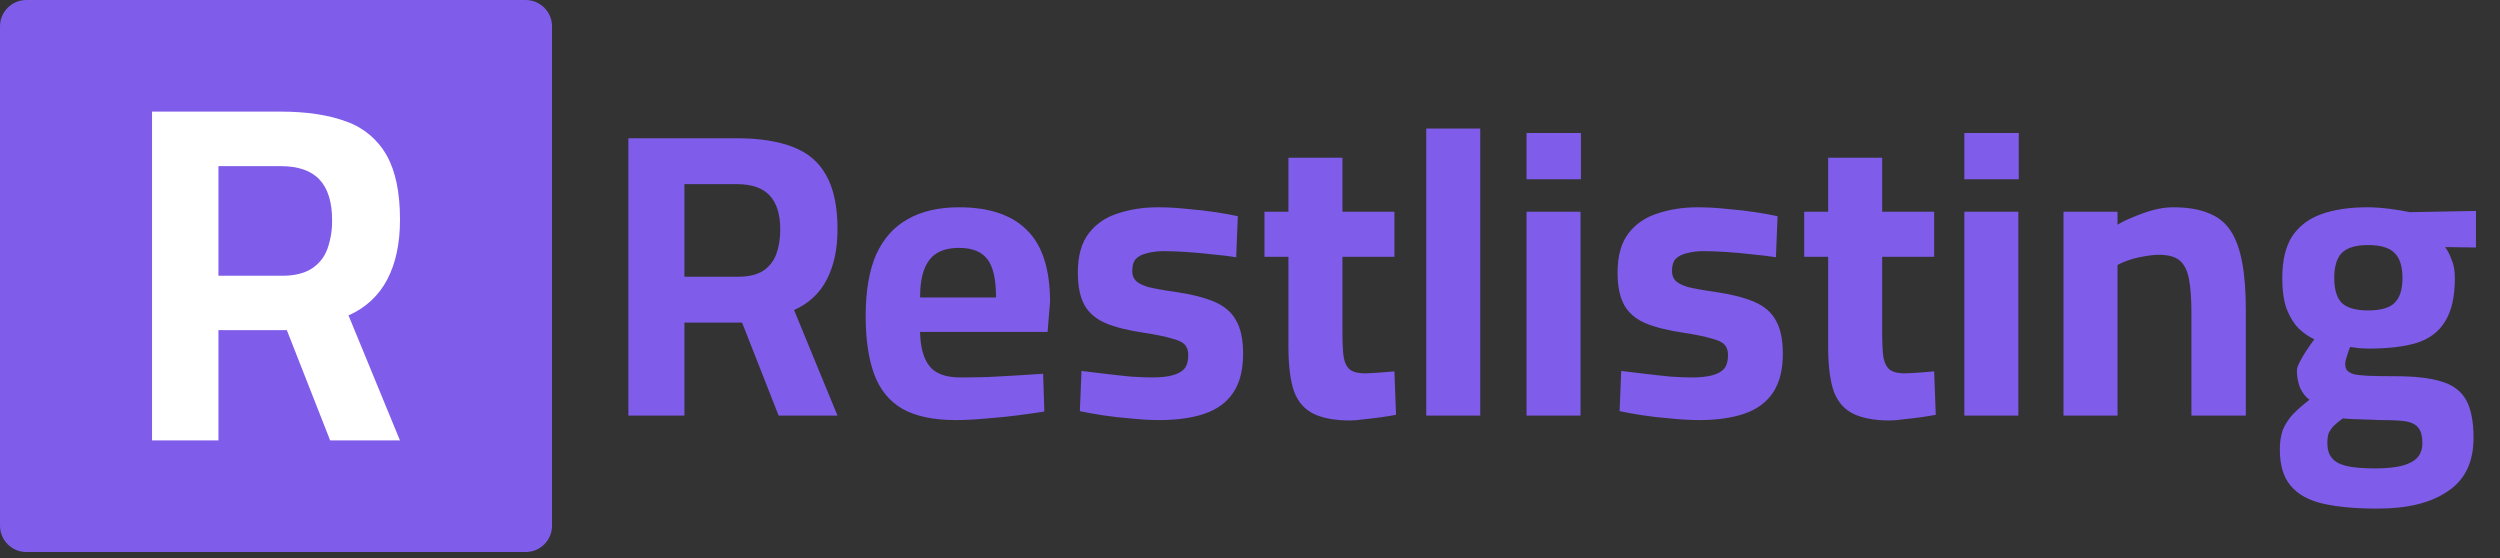
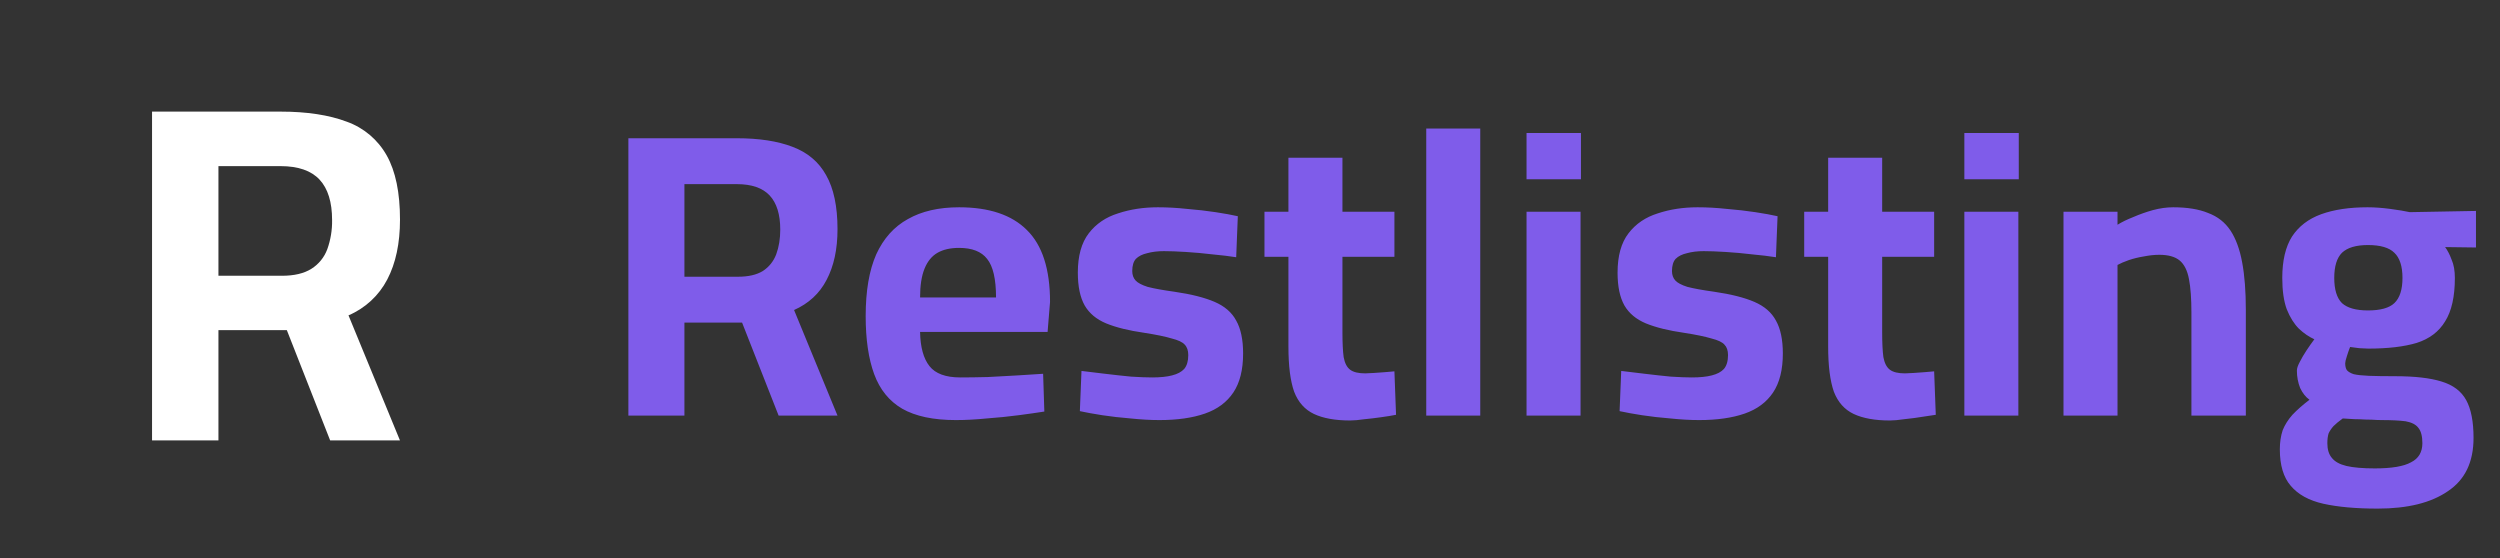
<svg xmlns="http://www.w3.org/2000/svg" width="197" height="44" viewBox="0 0 197 44" fill="none">
  <rect x="0" y="0" width="197" height="44" fill="#333333" stroke="none" />
-   <path d="M41.425 0H2.075C0.929 0 0 0.929 0 2.075V41.425C0 42.571 0.929 43.5 2.075 43.5H41.425C42.571 43.5 43.5 42.571 43.5 41.425V2.075C43.5 0.929 42.571 0 41.425 0Z" fill="#7F5CEA" />
  <path d="M11.981 34.705V8.795H22.11C24.184 8.795 25.922 9.06 27.326 9.59C28.665 10.067 29.785 11.015 30.477 12.257C31.172 13.495 31.52 15.177 31.52 17.302C31.52 19.174 31.185 20.748 30.516 22.025C29.856 23.292 28.776 24.291 27.461 24.85L31.517 34.705H26.016L22.603 26.016H17.213V34.705H11.981ZM17.213 21.73H22.224C23.184 21.73 23.956 21.547 24.537 21.182C25.114 20.819 25.555 20.276 25.791 19.637C26.054 18.901 26.182 18.123 26.169 17.341C26.169 15.925 25.84 14.863 25.182 14.155C24.524 13.447 23.5 13.093 22.11 13.091H17.213V21.73Z" fill="white" />
-   <path d="M49.516 32.75V10.894H58.06C59.809 10.894 61.271 11.118 62.444 11.566C63.639 12.014 64.524 12.761 65.1 13.806C65.697 14.851 65.996 16.27 65.996 18.062C65.996 19.641 65.708 20.974 65.132 22.062C64.577 23.129 63.724 23.918 62.572 24.43L65.996 32.75H61.356L58.476 25.422H53.932V32.75H49.516ZM53.932 21.806H58.156C58.967 21.806 59.617 21.657 60.108 21.358C60.599 21.038 60.951 20.601 61.164 20.046C61.377 19.47 61.484 18.819 61.484 18.094C61.484 16.899 61.207 16.003 60.652 15.406C60.097 14.809 59.233 14.51 58.06 14.51H53.932V21.806ZM75.319 33.102C73.548 33.102 72.14 32.803 71.094 32.206C70.07 31.609 69.335 30.702 68.886 29.486C68.439 28.27 68.215 26.745 68.215 24.91C68.215 22.926 68.492 21.305 69.046 20.046C69.623 18.787 70.454 17.859 71.543 17.262C72.63 16.643 73.975 16.334 75.575 16.334C77.942 16.334 79.724 16.931 80.918 18.126C82.135 19.321 82.743 21.209 82.743 23.79L82.55 26.158H72.502C72.524 27.353 72.769 28.249 73.239 28.846C73.708 29.443 74.519 29.742 75.671 29.742C76.332 29.742 77.057 29.731 77.847 29.71C78.636 29.667 79.415 29.625 80.183 29.582C80.972 29.539 81.644 29.497 82.198 29.454L82.294 32.43C81.761 32.515 81.089 32.611 80.278 32.718C79.468 32.825 78.625 32.91 77.751 32.974C76.897 33.059 76.087 33.102 75.319 33.102ZM72.502 23.438H78.487C78.487 21.987 78.252 20.974 77.782 20.398C77.335 19.822 76.599 19.534 75.575 19.534C74.892 19.534 74.326 19.662 73.879 19.918C73.43 20.174 73.089 20.59 72.855 21.166C72.62 21.742 72.502 22.499 72.502 23.438ZM91.365 33.102C90.66 33.102 89.903 33.059 89.093 32.974C88.303 32.91 87.556 32.825 86.853 32.718C86.17 32.611 85.583 32.505 85.093 32.398L85.221 29.23C85.775 29.294 86.394 29.369 87.076 29.454C87.781 29.539 88.463 29.614 89.124 29.678C89.807 29.721 90.362 29.742 90.788 29.742C91.428 29.742 91.951 29.689 92.356 29.582C92.783 29.475 93.103 29.305 93.317 29.07C93.53 28.814 93.636 28.451 93.636 27.982C93.636 27.619 93.54 27.342 93.349 27.15C93.178 26.958 92.837 26.798 92.325 26.67C91.834 26.521 91.109 26.371 90.148 26.222C88.954 26.051 87.962 25.806 87.172 25.486C86.404 25.166 85.839 24.697 85.477 24.078C85.114 23.438 84.933 22.574 84.933 21.486C84.933 20.163 85.221 19.129 85.796 18.382C86.373 17.635 87.141 17.113 88.1 16.814C89.061 16.494 90.106 16.334 91.237 16.334C91.983 16.334 92.751 16.377 93.54 16.462C94.33 16.526 95.076 16.611 95.781 16.718C96.484 16.825 97.071 16.931 97.54 17.038L97.412 20.27C96.879 20.185 96.26 20.11 95.556 20.046C94.853 19.961 94.148 19.897 93.445 19.854C92.762 19.811 92.186 19.79 91.716 19.79C91.226 19.79 90.788 19.843 90.404 19.95C90.02 20.035 89.722 20.185 89.508 20.398C89.317 20.611 89.221 20.931 89.221 21.358C89.221 21.657 89.306 21.902 89.477 22.094C89.647 22.286 89.967 22.457 90.436 22.606C90.927 22.734 91.631 22.862 92.549 22.99C93.871 23.182 94.927 23.449 95.716 23.79C96.506 24.131 97.071 24.622 97.412 25.262C97.775 25.902 97.957 26.766 97.957 27.854C97.957 29.134 97.701 30.158 97.189 30.926C96.677 31.694 95.93 32.249 94.948 32.59C93.967 32.931 92.772 33.102 91.365 33.102ZM106.392 33.134C105.219 33.134 104.269 32.963 103.544 32.622C102.819 32.281 102.296 31.694 101.976 30.862C101.677 30.009 101.528 28.825 101.528 27.31V20.238H99.64V16.686H101.528V12.43H105.784V16.686H109.88V20.238H105.784V26.19C105.784 27.022 105.816 27.673 105.88 28.142C105.965 28.611 106.136 28.942 106.392 29.134C106.648 29.326 107.043 29.422 107.576 29.422C107.725 29.422 107.949 29.411 108.248 29.39C108.547 29.369 108.845 29.347 109.144 29.326C109.443 29.305 109.688 29.283 109.88 29.262L110.008 32.686C109.688 32.75 109.293 32.814 108.824 32.878C108.376 32.942 107.928 32.995 107.48 33.038C107.053 33.102 106.691 33.134 106.392 33.134ZM112.388 32.75V10.126H116.644V32.75H112.388ZM120.291 32.75V16.686H124.547V32.75H120.291ZM120.291 14.126V10.478H124.579V14.126H120.291ZM133.896 33.102C133.192 33.102 132.434 33.059 131.624 32.974C130.834 32.91 130.088 32.825 129.384 32.718C128.701 32.611 128.114 32.505 127.624 32.398L127.752 29.23C128.306 29.294 128.925 29.369 129.608 29.454C130.312 29.539 130.994 29.614 131.656 29.678C132.338 29.721 132.893 29.742 133.32 29.742C133.96 29.742 134.482 29.689 134.888 29.582C135.314 29.475 135.634 29.305 135.848 29.07C136.061 28.814 136.168 28.451 136.168 27.982C136.168 27.619 136.072 27.342 135.88 27.15C135.709 26.958 135.368 26.798 134.856 26.67C134.365 26.521 133.64 26.371 132.68 26.222C131.485 26.051 130.493 25.806 129.704 25.486C128.936 25.166 128.37 24.697 128.008 24.078C127.645 23.438 127.464 22.574 127.464 21.486C127.464 20.163 127.752 19.129 128.328 18.382C128.904 17.635 129.672 17.113 130.632 16.814C131.592 16.494 132.637 16.334 133.768 16.334C134.514 16.334 135.282 16.377 136.072 16.462C136.861 16.526 137.608 16.611 138.312 16.718C139.016 16.825 139.602 16.931 140.072 17.038L139.944 20.27C139.41 20.185 138.792 20.11 138.088 20.046C137.384 19.961 136.68 19.897 135.976 19.854C135.293 19.811 134.717 19.79 134.248 19.79C133.757 19.79 133.32 19.843 132.936 19.95C132.552 20.035 132.253 20.185 132.04 20.398C131.848 20.611 131.752 20.931 131.752 21.358C131.752 21.657 131.837 21.902 132.008 22.094C132.178 22.286 132.498 22.457 132.968 22.606C133.458 22.734 134.162 22.862 135.08 22.99C136.402 23.182 137.458 23.449 138.248 23.79C139.037 24.131 139.602 24.622 139.944 25.262C140.306 25.902 140.488 26.766 140.488 27.854C140.488 29.134 140.232 30.158 139.72 30.926C139.208 31.694 138.461 32.249 137.48 32.59C136.498 32.931 135.304 33.102 133.896 33.102ZM148.923 33.134C147.75 33.134 146.801 32.963 146.075 32.622C145.35 32.281 144.827 31.694 144.507 30.862C144.209 30.009 144.059 28.825 144.059 27.31V20.238H142.171V16.686H144.059V12.43H148.315V16.686H152.411V20.238H148.315V26.19C148.315 27.022 148.347 27.673 148.411 28.142C148.497 28.611 148.667 28.942 148.923 29.134C149.179 29.326 149.574 29.422 150.107 29.422C150.257 29.422 150.481 29.411 150.779 29.39C151.078 29.369 151.377 29.347 151.675 29.326C151.974 29.305 152.219 29.283 152.411 29.262L152.539 32.686C152.219 32.75 151.825 32.814 151.355 32.878C150.907 32.942 150.459 32.995 150.011 33.038C149.585 33.102 149.222 33.134 148.923 33.134ZM154.791 32.75V16.686H159.047V32.75H154.791ZM154.791 14.126V10.478H159.079V14.126H154.791ZM162.604 32.75V16.686H166.86V17.71C167.201 17.497 167.617 17.294 168.108 17.102C168.598 16.889 169.11 16.707 169.644 16.558C170.198 16.409 170.732 16.334 171.244 16.334C172.353 16.334 173.27 16.483 173.996 16.782C174.742 17.059 175.329 17.518 175.756 18.158C176.182 18.798 176.492 19.641 176.684 20.686C176.876 21.71 176.972 22.958 176.972 24.43V32.75H172.684V24.654C172.684 23.545 172.62 22.659 172.492 21.998C172.364 21.315 172.118 20.825 171.756 20.526C171.393 20.227 170.86 20.078 170.156 20.078C169.772 20.078 169.366 20.121 168.94 20.206C168.534 20.27 168.14 20.366 167.756 20.494C167.393 20.622 167.094 20.75 166.86 20.878V32.75H162.604ZM187.363 40.078C185.657 40.078 184.227 39.95 183.075 39.694C181.945 39.438 181.091 38.969 180.515 38.286C179.939 37.625 179.651 36.665 179.651 35.406C179.651 34.851 179.726 34.35 179.875 33.902C180.046 33.475 180.302 33.07 180.643 32.686C181.006 32.302 181.454 31.907 181.987 31.502C181.689 31.289 181.443 30.979 181.251 30.574C181.081 30.147 180.995 29.689 180.995 29.198C180.995 29.027 181.07 28.803 181.219 28.526C181.369 28.227 181.55 27.918 181.763 27.598C181.977 27.278 182.179 26.99 182.371 26.734C181.945 26.542 181.539 26.265 181.155 25.902C180.771 25.518 180.451 25.006 180.195 24.366C179.961 23.726 179.843 22.905 179.843 21.902C179.843 20.537 180.099 19.449 180.611 18.638C181.145 17.827 181.913 17.241 182.915 16.878C183.918 16.515 185.134 16.334 186.563 16.334C187.118 16.334 187.715 16.377 188.355 16.462C188.995 16.547 189.507 16.633 189.891 16.718L195.107 16.622V19.502L192.675 19.47C192.867 19.726 193.038 20.057 193.187 20.462C193.358 20.846 193.443 21.326 193.443 21.902C193.443 23.374 193.187 24.515 192.675 25.326C192.185 26.137 191.438 26.702 190.435 27.022C189.433 27.321 188.163 27.47 186.627 27.47C186.457 27.47 186.222 27.459 185.923 27.438C185.625 27.395 185.379 27.363 185.187 27.342C185.102 27.555 185.017 27.801 184.931 28.078C184.846 28.334 184.803 28.515 184.803 28.622C184.803 28.857 184.846 29.038 184.931 29.166C185.038 29.294 185.219 29.401 185.475 29.486C185.753 29.55 186.147 29.593 186.659 29.614C187.193 29.635 187.897 29.646 188.771 29.646C190.286 29.646 191.491 29.785 192.387 30.062C193.305 30.339 193.955 30.83 194.339 31.534C194.723 32.238 194.915 33.23 194.915 34.51C194.915 36.409 194.243 37.806 192.899 38.702C191.577 39.619 189.731 40.078 187.363 40.078ZM187.139 36.91C188.462 36.91 189.411 36.75 189.987 36.43C190.585 36.131 190.883 35.63 190.883 34.926C190.883 34.371 190.777 33.966 190.563 33.71C190.371 33.454 190.041 33.283 189.571 33.198C189.102 33.134 188.462 33.102 187.651 33.102C187.438 33.102 187.182 33.091 186.883 33.07C186.585 33.07 186.275 33.059 185.955 33.038C185.657 33.038 185.379 33.027 185.123 33.006C184.889 32.985 184.718 32.974 184.611 32.974C184.313 33.187 184.067 33.39 183.875 33.582C183.705 33.774 183.577 33.966 183.491 34.158C183.427 34.371 183.395 34.627 183.395 34.926C183.395 35.417 183.513 35.801 183.747 36.078C183.982 36.377 184.366 36.59 184.899 36.718C185.454 36.846 186.201 36.91 187.139 36.91ZM186.595 24.462C187.577 24.462 188.27 24.27 188.675 23.886C189.102 23.481 189.315 22.819 189.315 21.902C189.315 20.985 189.102 20.323 188.675 19.918C188.27 19.513 187.577 19.31 186.595 19.31C185.657 19.31 184.974 19.513 184.547 19.918C184.142 20.323 183.939 20.985 183.939 21.902C183.939 22.819 184.142 23.481 184.547 23.886C184.974 24.27 185.657 24.462 186.595 24.462Z" fill="#7F5CEA" />
+   <path d="M49.516 32.75V10.894H58.06C59.809 10.894 61.271 11.118 62.444 11.566C63.639 12.014 64.524 12.761 65.1 13.806C65.697 14.851 65.996 16.27 65.996 18.062C65.996 19.641 65.708 20.974 65.132 22.062C64.577 23.129 63.724 23.918 62.572 24.43L65.996 32.75H61.356L58.476 25.422H53.932V32.75H49.516ZM53.932 21.806H58.156C58.967 21.806 59.617 21.657 60.108 21.358C60.599 21.038 60.951 20.601 61.164 20.046C61.377 19.47 61.484 18.819 61.484 18.094C61.484 16.899 61.207 16.003 60.652 15.406C60.097 14.809 59.233 14.51 58.06 14.51H53.932V21.806ZM75.319 33.102C73.548 33.102 72.14 32.803 71.094 32.206C70.07 31.609 69.335 30.702 68.886 29.486C68.439 28.27 68.215 26.745 68.215 24.91C68.215 22.926 68.492 21.305 69.046 20.046C69.623 18.787 70.454 17.859 71.543 17.262C72.63 16.643 73.975 16.334 75.575 16.334C77.942 16.334 79.724 16.931 80.918 18.126C82.135 19.321 82.743 21.209 82.743 23.79L82.55 26.158H72.502C72.524 27.353 72.769 28.249 73.239 28.846C73.708 29.443 74.519 29.742 75.671 29.742C76.332 29.742 77.057 29.731 77.847 29.71C78.636 29.667 79.415 29.625 80.183 29.582C80.972 29.539 81.644 29.497 82.198 29.454L82.294 32.43C81.761 32.515 81.089 32.611 80.278 32.718C79.468 32.825 78.625 32.91 77.751 32.974C76.897 33.059 76.087 33.102 75.319 33.102ZM72.502 23.438H78.487C78.487 21.987 78.252 20.974 77.782 20.398C77.335 19.822 76.599 19.534 75.575 19.534C74.892 19.534 74.326 19.662 73.879 19.918C73.43 20.174 73.089 20.59 72.855 21.166C72.62 21.742 72.502 22.499 72.502 23.438ZM91.365 33.102C90.66 33.102 89.903 33.059 89.093 32.974C88.303 32.91 87.556 32.825 86.853 32.718C86.17 32.611 85.583 32.505 85.093 32.398L85.221 29.23C85.775 29.294 86.394 29.369 87.076 29.454C87.781 29.539 88.463 29.614 89.124 29.678C89.807 29.721 90.362 29.742 90.788 29.742C91.428 29.742 91.951 29.689 92.356 29.582C92.783 29.475 93.103 29.305 93.317 29.07C93.53 28.814 93.636 28.451 93.636 27.982C93.636 27.619 93.54 27.342 93.349 27.15C93.178 26.958 92.837 26.798 92.325 26.67C91.834 26.521 91.109 26.371 90.148 26.222C88.954 26.051 87.962 25.806 87.172 25.486C86.404 25.166 85.839 24.697 85.477 24.078C85.114 23.438 84.933 22.574 84.933 21.486C84.933 20.163 85.221 19.129 85.796 18.382C86.373 17.635 87.141 17.113 88.1 16.814C89.061 16.494 90.106 16.334 91.237 16.334C91.983 16.334 92.751 16.377 93.54 16.462C94.33 16.526 95.076 16.611 95.781 16.718C96.484 16.825 97.071 16.931 97.54 17.038L97.412 20.27C96.879 20.185 96.26 20.11 95.556 20.046C94.853 19.961 94.148 19.897 93.445 19.854C92.762 19.811 92.186 19.79 91.716 19.79C91.226 19.79 90.788 19.843 90.404 19.95C90.02 20.035 89.722 20.185 89.508 20.398C89.317 20.611 89.221 20.931 89.221 21.358C89.221 21.657 89.306 21.902 89.477 22.094C89.647 22.286 89.967 22.457 90.436 22.606C90.927 22.734 91.631 22.862 92.549 22.99C93.871 23.182 94.927 23.449 95.716 23.79C96.506 24.131 97.071 24.622 97.412 25.262C97.775 25.902 97.957 26.766 97.957 27.854C97.957 29.134 97.701 30.158 97.189 30.926C96.677 31.694 95.93 32.249 94.948 32.59C93.967 32.931 92.772 33.102 91.365 33.102ZM106.392 33.134C105.219 33.134 104.269 32.963 103.544 32.622C102.819 32.281 102.296 31.694 101.976 30.862C101.677 30.009 101.528 28.825 101.528 27.31V20.238H99.64V16.686H101.528V12.43H105.784V16.686H109.88V20.238H105.784V26.19C105.784 27.022 105.816 27.673 105.88 28.142C105.965 28.611 106.136 28.942 106.392 29.134C106.648 29.326 107.043 29.422 107.576 29.422C107.725 29.422 107.949 29.411 108.248 29.39C108.547 29.369 108.845 29.347 109.144 29.326C109.443 29.305 109.688 29.283 109.88 29.262L110.008 32.686C109.688 32.75 109.293 32.814 108.824 32.878C108.376 32.942 107.928 32.995 107.48 33.038C107.053 33.102 106.691 33.134 106.392 33.134ZM112.388 32.75V10.126H116.644V32.75H112.388ZM120.291 32.75V16.686H124.547V32.75H120.291ZM120.291 14.126V10.478H124.579V14.126H120.291ZM133.896 33.102C133.192 33.102 132.434 33.059 131.624 32.974C130.834 32.91 130.088 32.825 129.384 32.718C128.701 32.611 128.114 32.505 127.624 32.398L127.752 29.23C128.306 29.294 128.925 29.369 129.608 29.454C130.312 29.539 130.994 29.614 131.656 29.678C132.338 29.721 132.893 29.742 133.32 29.742C133.96 29.742 134.482 29.689 134.888 29.582C135.314 29.475 135.634 29.305 135.848 29.07C136.061 28.814 136.168 28.451 136.168 27.982C136.168 27.619 136.072 27.342 135.88 27.15C135.709 26.958 135.368 26.798 134.856 26.67C134.365 26.521 133.64 26.371 132.68 26.222C131.485 26.051 130.493 25.806 129.704 25.486C128.936 25.166 128.37 24.697 128.008 24.078C127.645 23.438 127.464 22.574 127.464 21.486C127.464 20.163 127.752 19.129 128.328 18.382C128.904 17.635 129.672 17.113 130.632 16.814C131.592 16.494 132.637 16.334 133.768 16.334C134.514 16.334 135.282 16.377 136.072 16.462C136.861 16.526 137.608 16.611 138.312 16.718C139.016 16.825 139.602 16.931 140.072 17.038L139.944 20.27C139.41 20.185 138.792 20.11 138.088 20.046C137.384 19.961 136.68 19.897 135.976 19.854C135.293 19.811 134.717 19.79 134.248 19.79C133.757 19.79 133.32 19.843 132.936 19.95C132.552 20.035 132.253 20.185 132.04 20.398C131.848 20.611 131.752 20.931 131.752 21.358C131.752 21.657 131.837 21.902 132.008 22.094C132.178 22.286 132.498 22.457 132.968 22.606C133.458 22.734 134.162 22.862 135.08 22.99C136.402 23.182 137.458 23.449 138.248 23.79C139.037 24.131 139.602 24.622 139.944 25.262C140.306 25.902 140.488 26.766 140.488 27.854C140.488 29.134 140.232 30.158 139.72 30.926C139.208 31.694 138.461 32.249 137.48 32.59C136.498 32.931 135.304 33.102 133.896 33.102ZM148.923 33.134C147.75 33.134 146.801 32.963 146.075 32.622C145.35 32.281 144.827 31.694 144.507 30.862C144.209 30.009 144.059 28.825 144.059 27.31V20.238H142.171V16.686H144.059V12.43H148.315V16.686H152.411V20.238H148.315V26.19C148.315 27.022 148.347 27.673 148.411 28.142C148.497 28.611 148.667 28.942 148.923 29.134C149.179 29.326 149.574 29.422 150.107 29.422C150.257 29.422 150.481 29.411 150.779 29.39C151.078 29.369 151.377 29.347 151.675 29.326C151.974 29.305 152.219 29.283 152.411 29.262L152.539 32.686C150.907 32.942 150.459 32.995 150.011 33.038C149.585 33.102 149.222 33.134 148.923 33.134ZM154.791 32.75V16.686H159.047V32.75H154.791ZM154.791 14.126V10.478H159.079V14.126H154.791ZM162.604 32.75V16.686H166.86V17.71C167.201 17.497 167.617 17.294 168.108 17.102C168.598 16.889 169.11 16.707 169.644 16.558C170.198 16.409 170.732 16.334 171.244 16.334C172.353 16.334 173.27 16.483 173.996 16.782C174.742 17.059 175.329 17.518 175.756 18.158C176.182 18.798 176.492 19.641 176.684 20.686C176.876 21.71 176.972 22.958 176.972 24.43V32.75H172.684V24.654C172.684 23.545 172.62 22.659 172.492 21.998C172.364 21.315 172.118 20.825 171.756 20.526C171.393 20.227 170.86 20.078 170.156 20.078C169.772 20.078 169.366 20.121 168.94 20.206C168.534 20.27 168.14 20.366 167.756 20.494C167.393 20.622 167.094 20.75 166.86 20.878V32.75H162.604ZM187.363 40.078C185.657 40.078 184.227 39.95 183.075 39.694C181.945 39.438 181.091 38.969 180.515 38.286C179.939 37.625 179.651 36.665 179.651 35.406C179.651 34.851 179.726 34.35 179.875 33.902C180.046 33.475 180.302 33.07 180.643 32.686C181.006 32.302 181.454 31.907 181.987 31.502C181.689 31.289 181.443 30.979 181.251 30.574C181.081 30.147 180.995 29.689 180.995 29.198C180.995 29.027 181.07 28.803 181.219 28.526C181.369 28.227 181.55 27.918 181.763 27.598C181.977 27.278 182.179 26.99 182.371 26.734C181.945 26.542 181.539 26.265 181.155 25.902C180.771 25.518 180.451 25.006 180.195 24.366C179.961 23.726 179.843 22.905 179.843 21.902C179.843 20.537 180.099 19.449 180.611 18.638C181.145 17.827 181.913 17.241 182.915 16.878C183.918 16.515 185.134 16.334 186.563 16.334C187.118 16.334 187.715 16.377 188.355 16.462C188.995 16.547 189.507 16.633 189.891 16.718L195.107 16.622V19.502L192.675 19.47C192.867 19.726 193.038 20.057 193.187 20.462C193.358 20.846 193.443 21.326 193.443 21.902C193.443 23.374 193.187 24.515 192.675 25.326C192.185 26.137 191.438 26.702 190.435 27.022C189.433 27.321 188.163 27.47 186.627 27.47C186.457 27.47 186.222 27.459 185.923 27.438C185.625 27.395 185.379 27.363 185.187 27.342C185.102 27.555 185.017 27.801 184.931 28.078C184.846 28.334 184.803 28.515 184.803 28.622C184.803 28.857 184.846 29.038 184.931 29.166C185.038 29.294 185.219 29.401 185.475 29.486C185.753 29.55 186.147 29.593 186.659 29.614C187.193 29.635 187.897 29.646 188.771 29.646C190.286 29.646 191.491 29.785 192.387 30.062C193.305 30.339 193.955 30.83 194.339 31.534C194.723 32.238 194.915 33.23 194.915 34.51C194.915 36.409 194.243 37.806 192.899 38.702C191.577 39.619 189.731 40.078 187.363 40.078ZM187.139 36.91C188.462 36.91 189.411 36.75 189.987 36.43C190.585 36.131 190.883 35.63 190.883 34.926C190.883 34.371 190.777 33.966 190.563 33.71C190.371 33.454 190.041 33.283 189.571 33.198C189.102 33.134 188.462 33.102 187.651 33.102C187.438 33.102 187.182 33.091 186.883 33.07C186.585 33.07 186.275 33.059 185.955 33.038C185.657 33.038 185.379 33.027 185.123 33.006C184.889 32.985 184.718 32.974 184.611 32.974C184.313 33.187 184.067 33.39 183.875 33.582C183.705 33.774 183.577 33.966 183.491 34.158C183.427 34.371 183.395 34.627 183.395 34.926C183.395 35.417 183.513 35.801 183.747 36.078C183.982 36.377 184.366 36.59 184.899 36.718C185.454 36.846 186.201 36.91 187.139 36.91ZM186.595 24.462C187.577 24.462 188.27 24.27 188.675 23.886C189.102 23.481 189.315 22.819 189.315 21.902C189.315 20.985 189.102 20.323 188.675 19.918C188.27 19.513 187.577 19.31 186.595 19.31C185.657 19.31 184.974 19.513 184.547 19.918C184.142 20.323 183.939 20.985 183.939 21.902C183.939 22.819 184.142 23.481 184.547 23.886C184.974 24.27 185.657 24.462 186.595 24.462Z" fill="#7F5CEA" />
</svg>